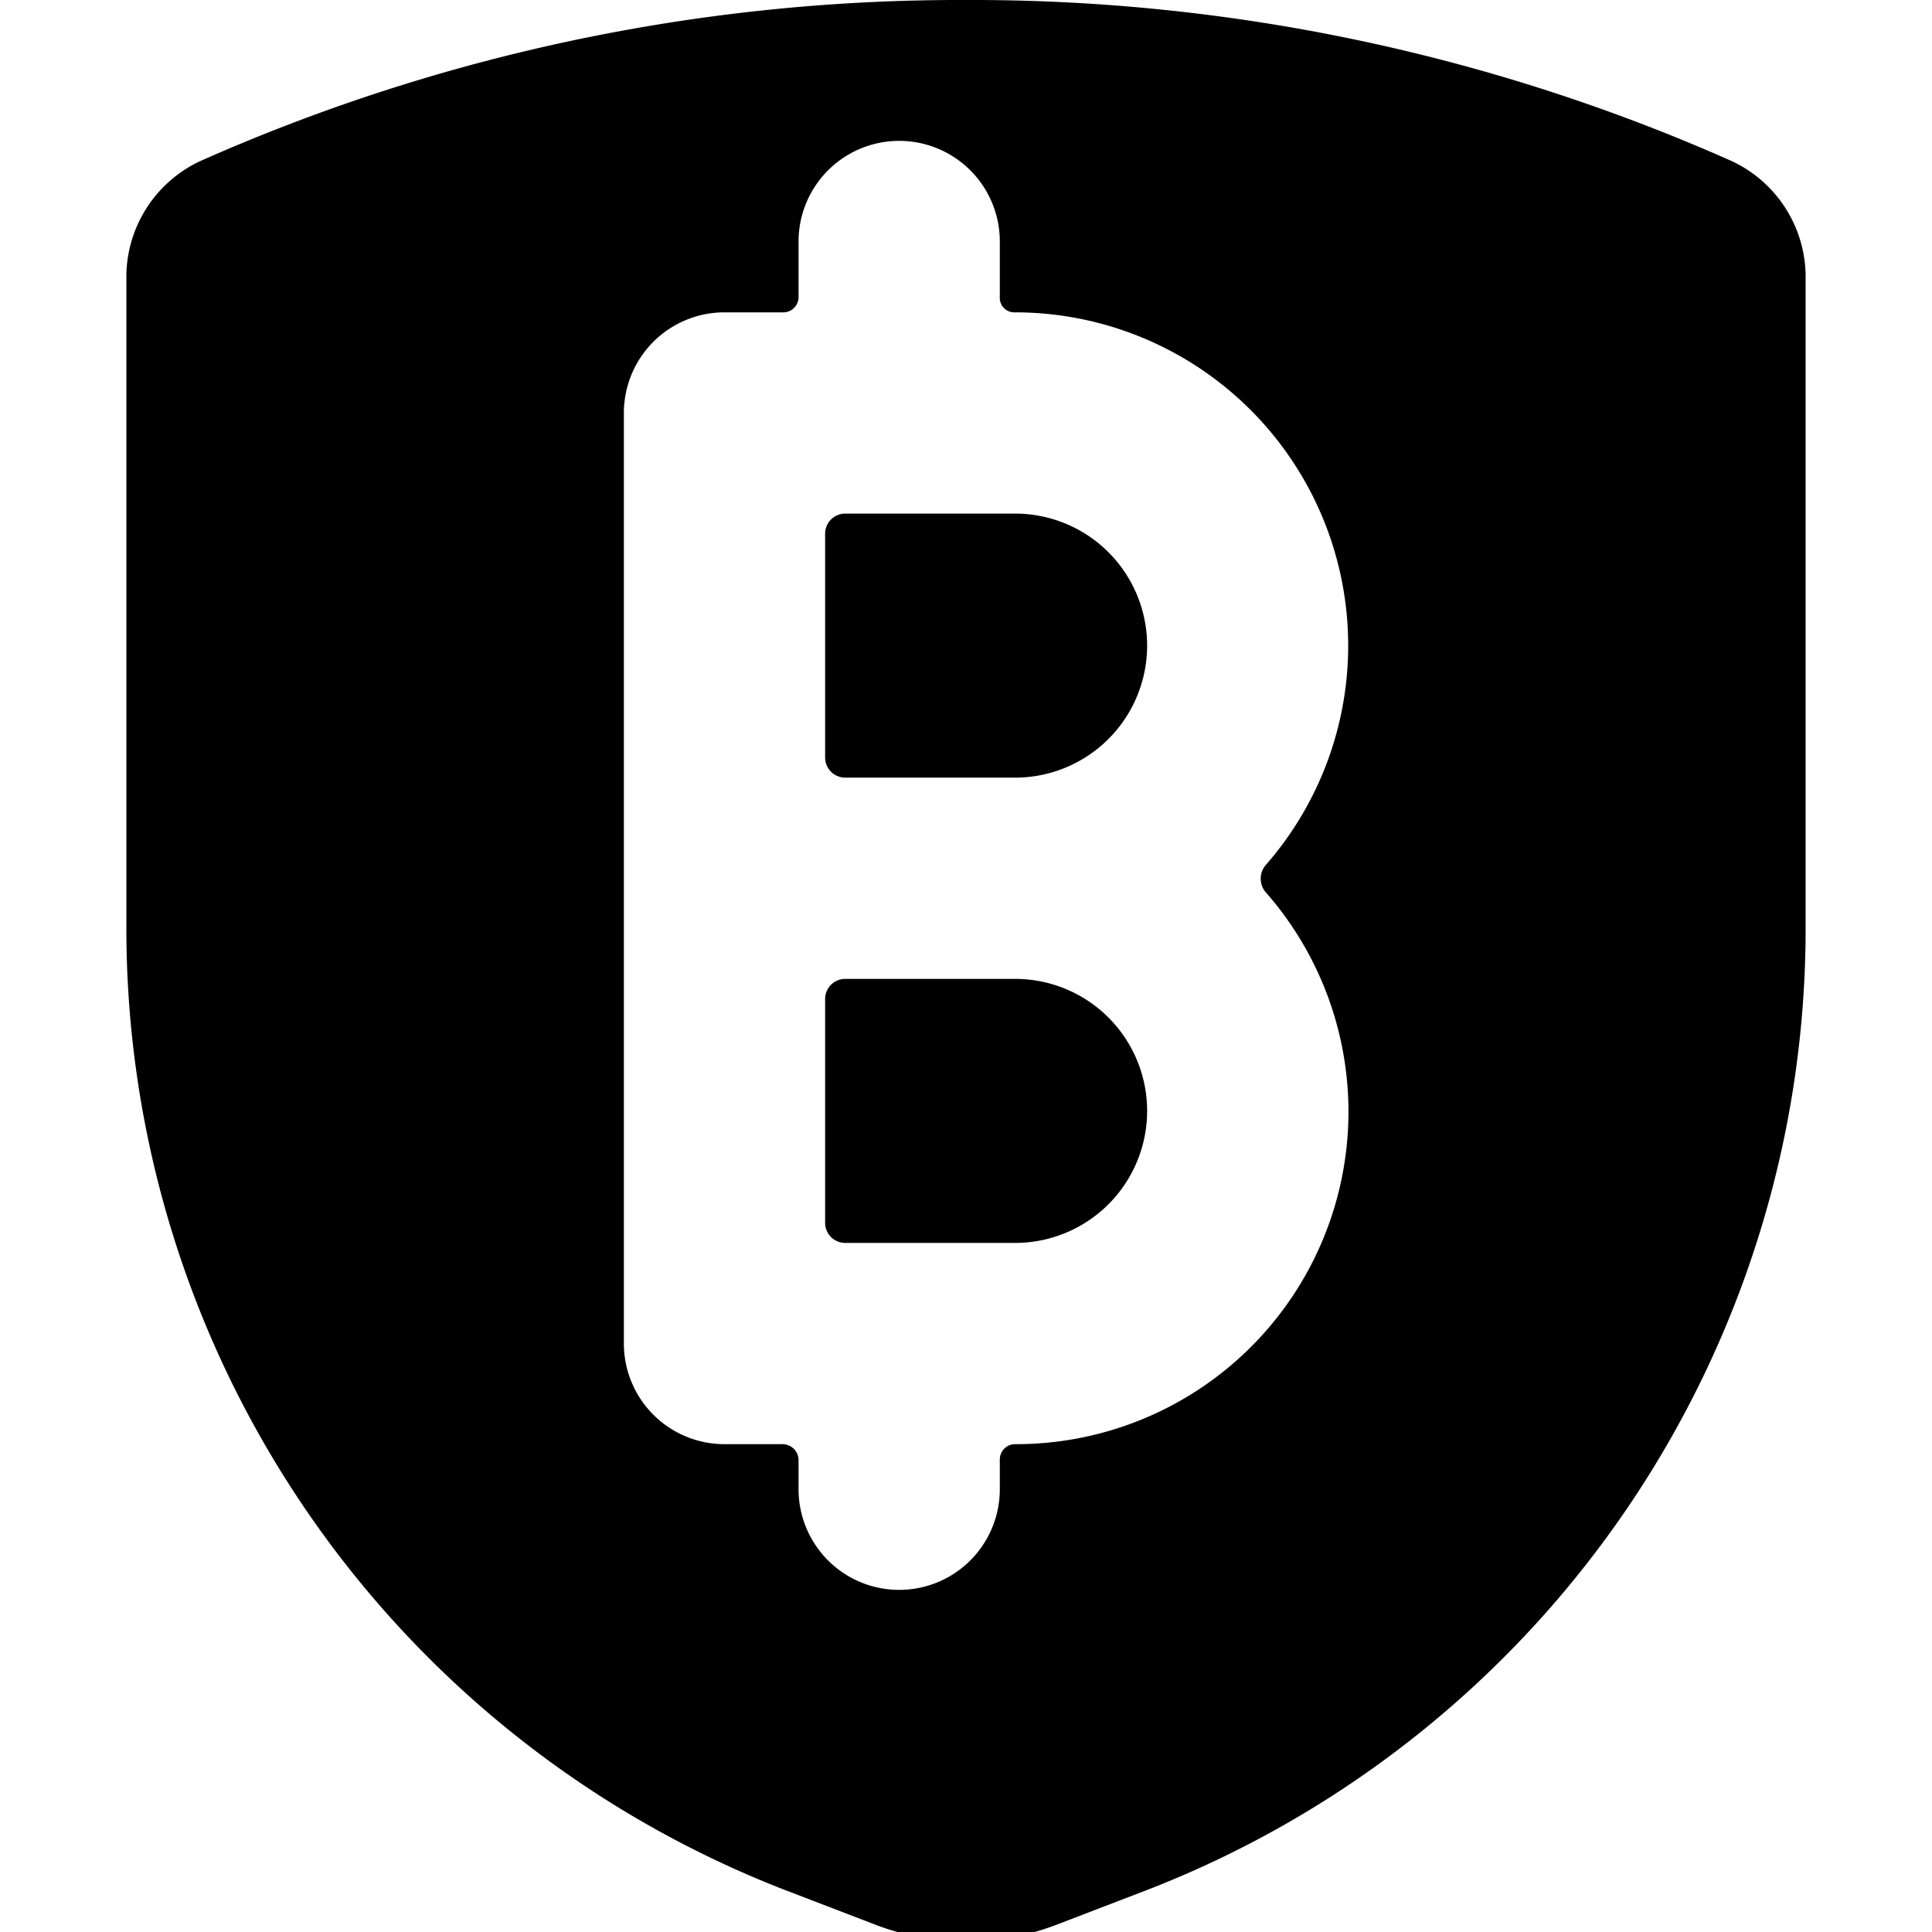
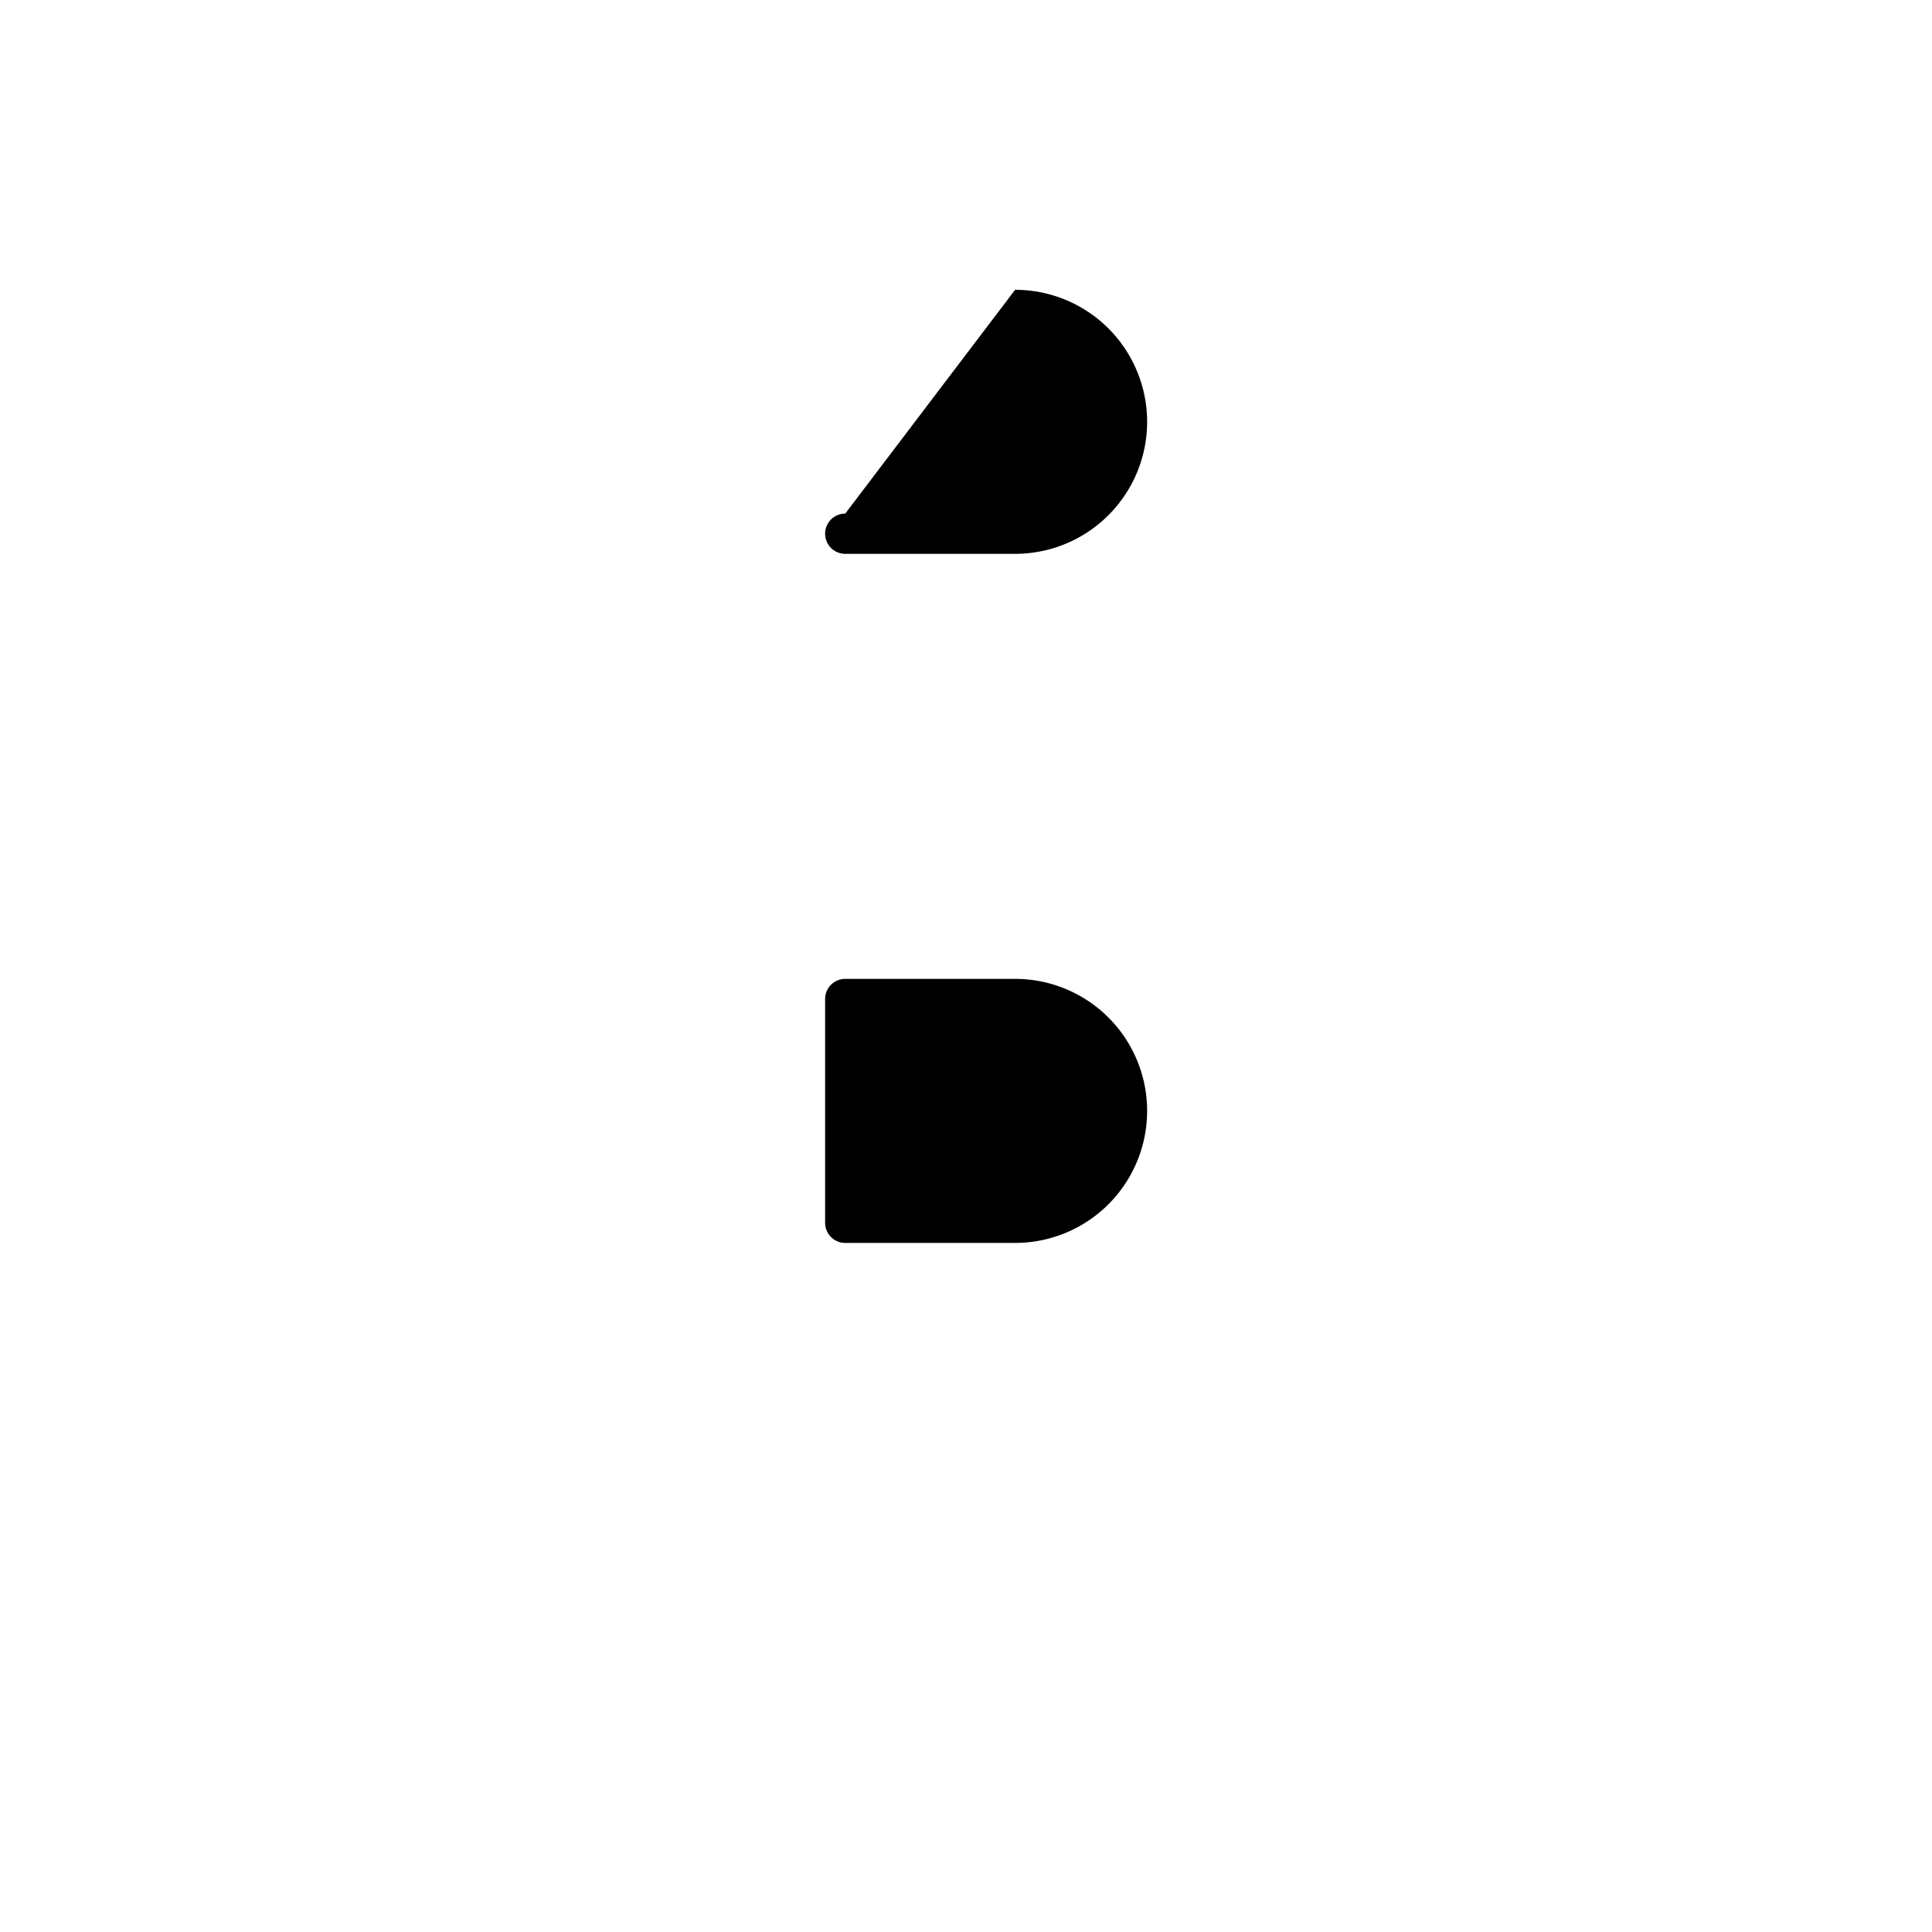
<svg xmlns="http://www.w3.org/2000/svg" viewBox="0 0 24 24">
  <g>
-     <path d="M10.5 6.38a0.25 0.25 0 0 0 -0.25 0.25v2.78a0.25 0.25 0 0 0 0.25 0.25h2.11a1.64 1.64 0 1 0 0 -3.28Z" fill="#000000" stroke-width="1" />
+     <path d="M10.5 6.38a0.25 0.25 0 0 0 -0.25 0.25a0.25 0.25 0 0 0 0.25 0.25h2.11a1.64 1.64 0 1 0 0 -3.28Z" fill="#000000" stroke-width="1" />
    <path d="M12.61 12.16H10.5a0.25 0.25 0 0 0 -0.25 0.25v2.78a0.25 0.25 0 0 0 0.25 0.25h2.11a1.64 1.64 0 1 0 0 -3.28Z" fill="#000000" stroke-width="1" />
-     <path d="M21.51 2A23.25 23.25 0 0 0 12 0a23.25 23.25 0 0 0 -9.51 2 1.59 1.59 0 0 0 -0.92 1.47v8a12.81 12.81 0 0 0 8.16 12l1.12 0.43a3.15 3.15 0 0 0 2.3 0l1.12 -0.43a12.81 12.81 0 0 0 8.16 -12v-8A1.59 1.59 0 0 0 21.51 2ZM7.75 5.13A1.25 1.25 0 0 1 9 3.88h0.72a0.19 0.19 0 0 0 0.2 -0.19V3a1.25 1.25 0 0 1 2.5 0v0.69a0.18 0.18 0 0 0 0.19 0.19 4.14 4.14 0 0 1 3.11 6.87 0.26 0.26 0 0 0 0 0.33 4.13 4.13 0 0 1 -3.11 6.86 0.19 0.19 0 0 0 -0.19 0.19v0.37a1.25 1.25 0 0 1 -2.5 0v-0.37a0.2 0.2 0 0 0 -0.2 -0.19H9a1.25 1.25 0 0 1 -1.25 -1.25Z" fill="#000000" stroke-width="1" />
  </g>
</svg>